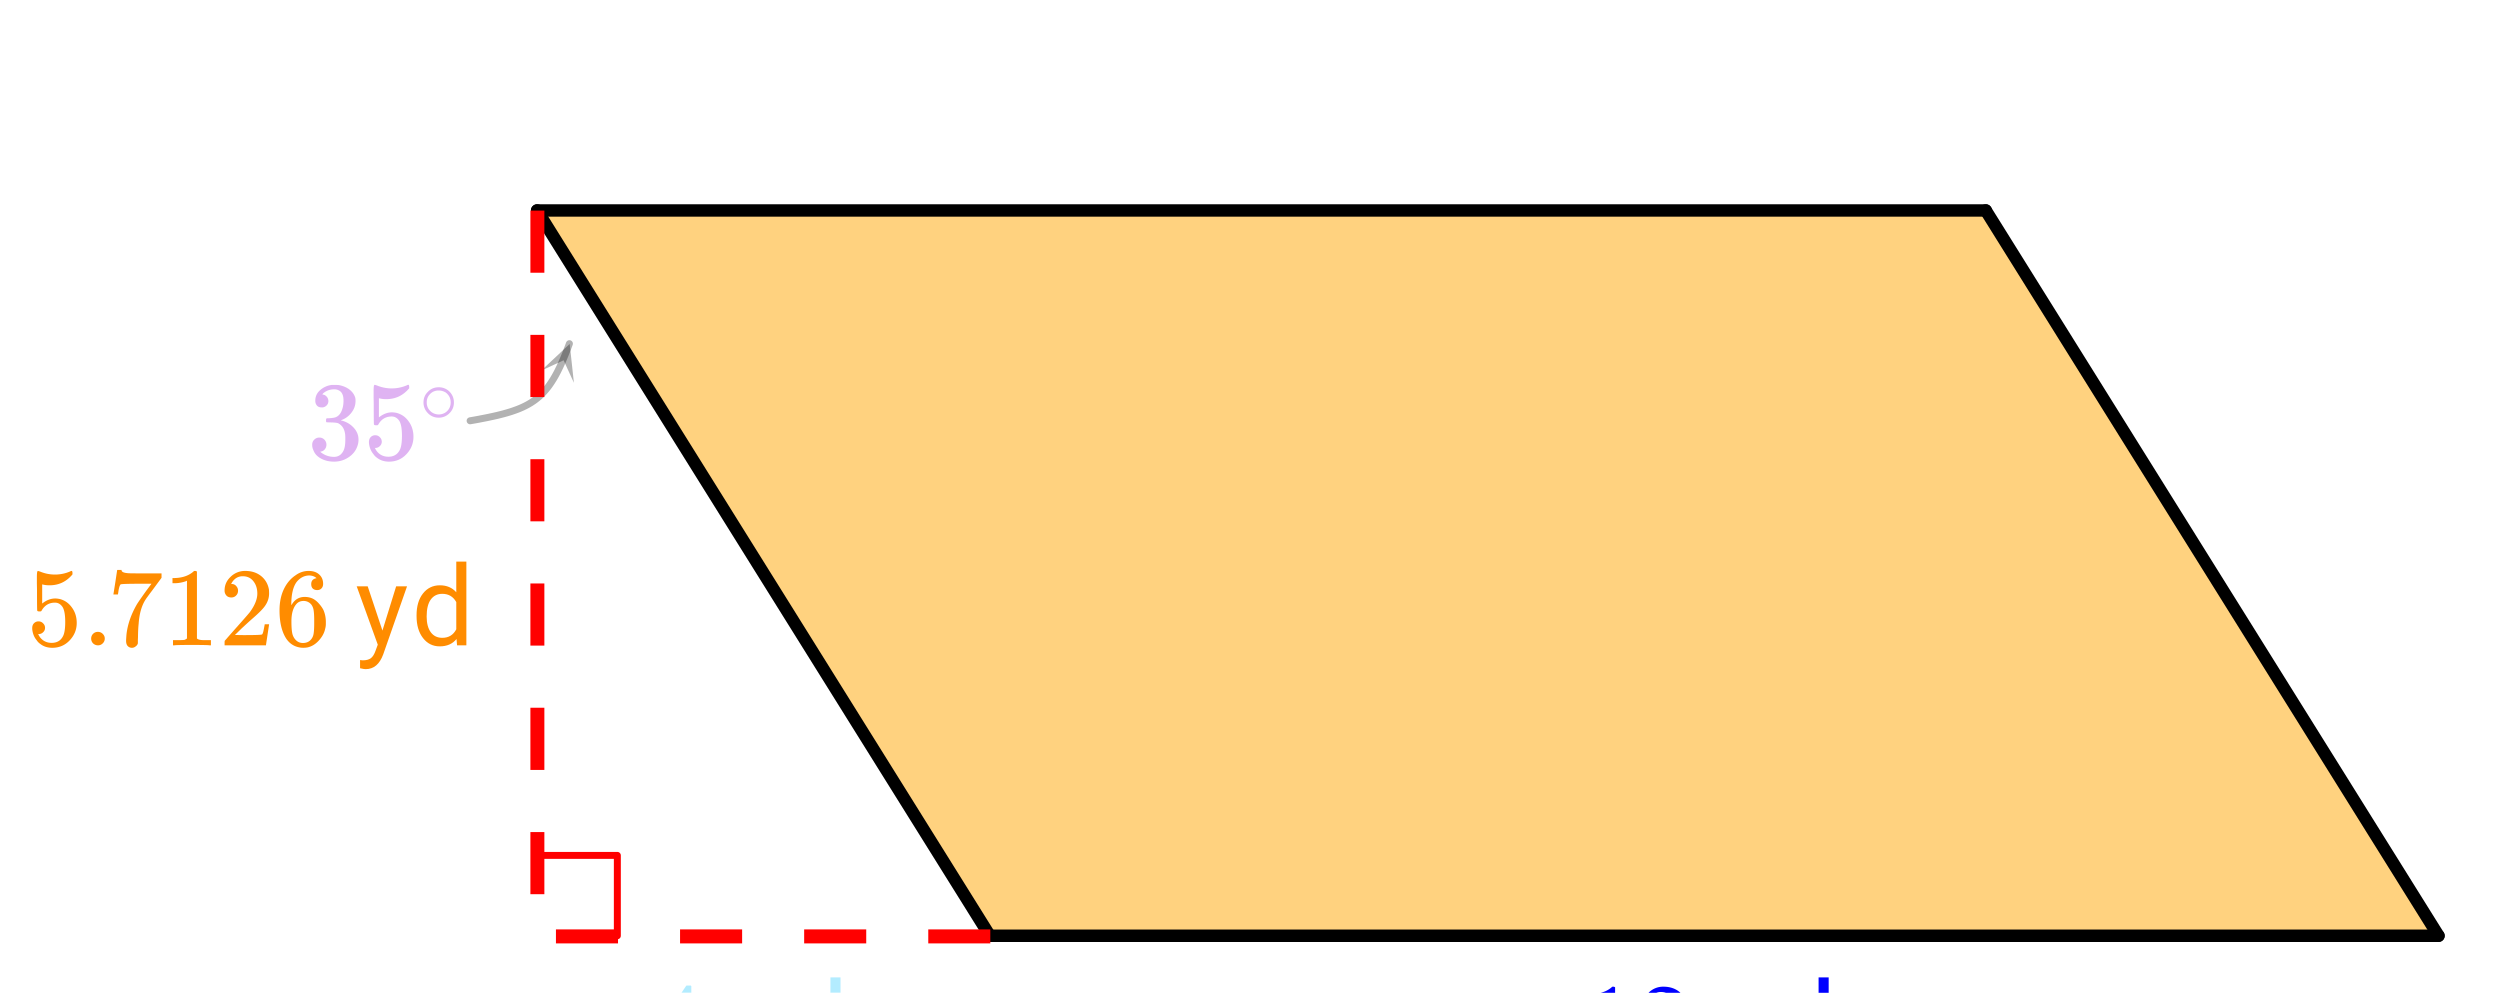
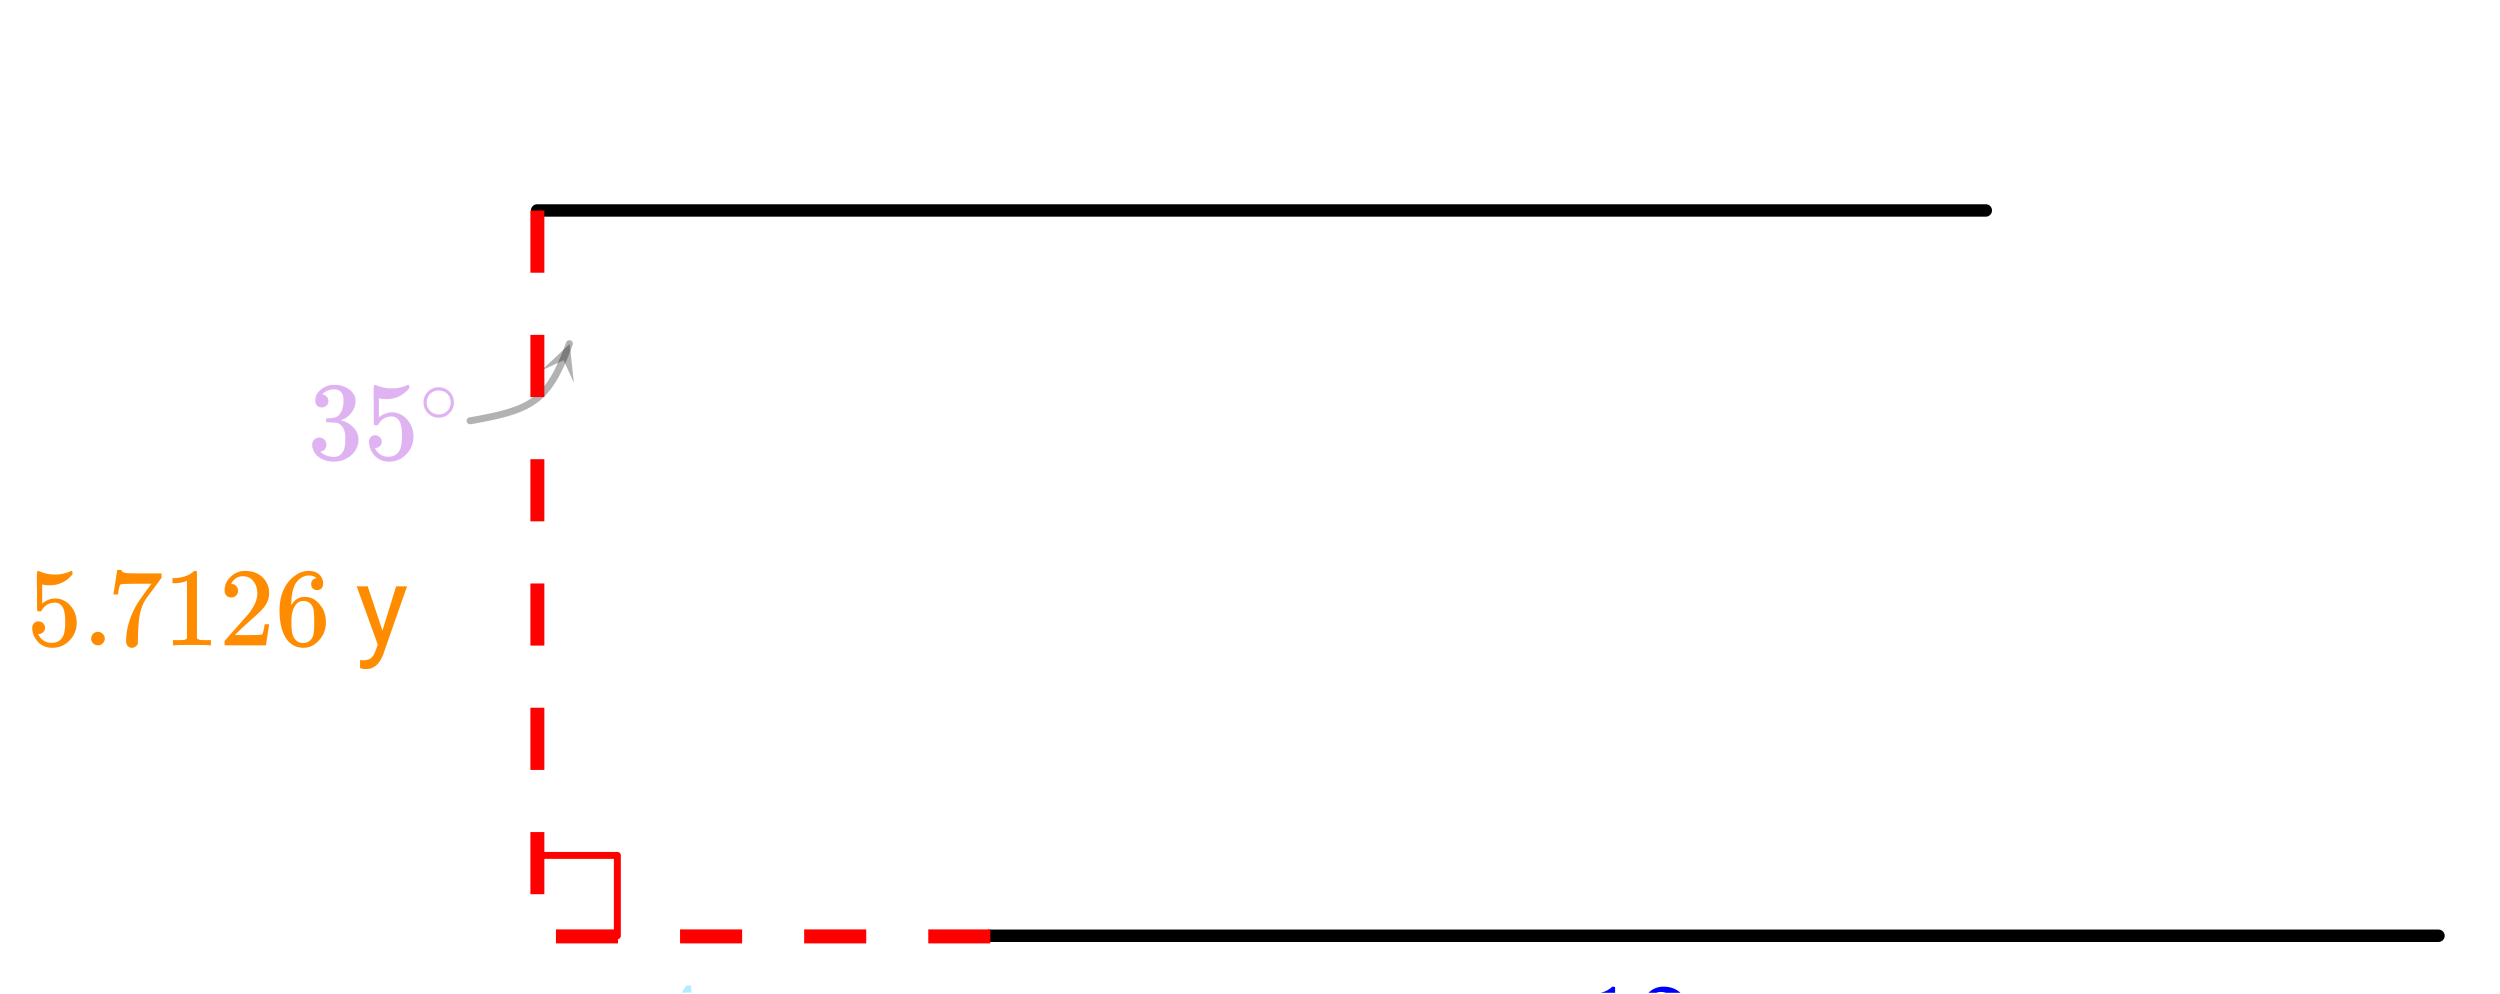
<svg xmlns="http://www.w3.org/2000/svg" xmlns:xlink="http://www.w3.org/1999/xlink" width="402.56" height="160" viewBox="0 0 301.92 120">
  <defs>
    <symbol overflow="visible" id="q">
      <path d="M5.61 0c-.157-.031-.872-.047-2.141-.047C2.207-.047 1.5-.03 1.344 0h-.157v-.625h.344c.52 0 .86-.008 1.016-.031.07-.008.18-.067.328-.172v-6.969c-.023 0-.059.016-.11.047a4.134 4.134 0 0 1-1.39.25h-.25v-.625h.25c.758-.02 1.39-.188 1.89-.5a2.46 2.46 0 0 0 .422-.313c.008-.03.063-.046.157-.046a.36.36 0 0 1 .234.078v8.078c.133.137.43.203.89.203h.798V0zm0 0" />
    </symbol>
    <symbol overflow="visible" id="s">
      <path d="M1.484-5.781c-.25 0-.449-.078-.593-.235a.872.872 0 0 1-.22-.609c0-.645.243-1.195.735-1.656a2.46 2.46 0 0 1 1.766-.703c.77 0 1.41.21 1.922.625.508.418.82.964.937 1.64.008.168.016.32.016.453 0 .524-.156 1.012-.469 1.47-.25.374-.758.89-1.516 1.546-.324.281-.777.695-1.359 1.234l-.781.766 1.016.016c1.414 0 2.164-.024 2.25-.079.039-.007.085-.101.14-.28.031-.095.094-.4.188-.923v-.03h.53v.03l-.374 2.47V0h-5v-.25c0-.188.008-.29.031-.313.008-.007.383-.437 1.125-1.28.977-1.095 1.61-1.813 1.89-2.157.602-.82.907-1.57.907-2.25 0-.594-.156-1.086-.469-1.484-.312-.407-.746-.61-1.297-.61-.523 0-.945.235-1.265.703-.024.032-.047.079-.078.141a.274.274 0 0 0-.047.078c0 .012.02.016.062.016a.68.68 0 0 1 .547.25.801.801 0 0 1 .219.562c0 .23-.078.422-.235.578a.76.76 0 0 1-.578.235zm0 0" />
    </symbol>
    <symbol overflow="visible" id="i">
      <path d="M1.438-2.89a.72.72 0 0 1 .546.234.72.72 0 0 1 .235.547c0 .21-.078.386-.235.53a.73.73 0 0 1-.515.22h-.094l.047.062c.133.293.336.531.61.719.28.187.609.281.984.281.644 0 1.101-.27 1.375-.812.175-.332.265-.907.265-1.72 0-.925-.125-1.55-.375-1.874-.23-.3-.515-.453-.86-.453-.698 0-1.23.308-1.593.922a.312.312 0 0 1-.094.125.761.761 0 0 1-.203.015c-.148 0-.23-.031-.25-.093-.023-.032-.031-.817-.031-2.36 0-.258-.008-.57-.016-.937v-.72c0-.5.032-.75.094-.75a.047.047 0 0 1 .047-.03l.25.078a4.646 4.646 0 0 0 3.625-.016.402.402 0 0 1 .172-.062c.07 0 .11.086.11.25v.171C4.8-7.686 3.878-7.25 2.765-7.25c-.282 0-.532-.023-.75-.078l-.141-.031v2.312c.508-.406 1.035-.61 1.578-.61.164 0 .348.024.547.063.602.157 1.094.5 1.469 1.032.383.523.578 1.14.578 1.859 0 .812-.29 1.515-.86 2.11-.562.593-1.261.89-2.093.89C2.52.297 2.035.14 1.64-.172a1.618 1.618 0 0 1-.438-.453C.93-.945.758-1.348.687-1.828c0-.02-.007-.055-.015-.11v-.14c0-.25.07-.445.219-.594a.745.745 0 0 1 .546-.219zm0 0" />
    </symbol>
    <symbol overflow="visible" id="u">
      <path d="M1.047-.813a.79.79 0 0 1 .234-.578.783.783 0 0 1 .578-.234.79.79 0 0 1 .594.25c.156.156.235.34.235.547a.784.784 0 0 1-.25.594.767.767 0 0 1-.563.234.832.832 0 0 1-.594-.234.815.815 0 0 1-.234-.579zm0 0" />
    </symbol>
    <symbol overflow="visible" id="v">
      <path d="M.734-6.172C.742-6.192.82-6.68.97-7.64l.219-1.453c0-.008.085-.015.265-.015h.266v.046c0 .094.066.172.203.235.133.062.367.105.703.125.344.012 1.102.015 2.281.015h1.64v.532l-.921 1.25c-.137.187-.293.398-.469.625l-.39.531a7.378 7.378 0 0 0-.157.234c-.468.73-.746 1.704-.828 2.922-.043.375-.07.883-.078 1.516 0 .125-.008.258-.015.39v.438a.62.62 0 0 1-.266.375.674.674 0 0 1-.438.172.692.692 0 0 1-.53-.219c-.126-.144-.188-.351-.188-.625 0-.125.015-.379.046-.765.133-1.208.555-2.426 1.266-3.657.176-.281.55-.82 1.125-1.625l.625-.843h-1.25c-1.574 0-2.398.027-2.469.078-.043.023-.093.12-.156.296a3.92 3.92 0 0 0-.125.625c-.023.157-.039.247-.047.266v.031H.734zm0 0" />
    </symbol>
    <symbol overflow="visible" id="w">
      <path d="M5.031-8.11c-.199-.195-.48-.304-.843-.328-.625 0-1.153.274-1.579.813-.418.586-.625 1.492-.625 2.719L2-4.86l.11-.172c.363-.54.859-.813 1.484-.813.414 0 .781.09 1.094.266a2.6 2.6 0 0 1 .64.547c.219.242.395.492.531.75.196.449.297.933.297 1.453v.234c0 .211-.027.403-.078.578-.105.532-.383 1.032-.828 1.5-.387.407-.82.66-1.297.766a2.688 2.688 0 0 1-.547.047c-.168 0-.32-.016-.453-.047-.668-.125-1.2-.484-1.594-1.078C.83-1.66.563-2.79.563-4.218c0-.97.171-1.817.515-2.548.344-.726.82-1.296 1.438-1.703a2.62 2.62 0 0 1 1.562-.515c.531 0 .953.14 1.266.421.32.282.484.665.484 1.141 0 .23-.07.414-.203.547-.125.137-.297.203-.516.203-.218 0-.398-.062-.53-.187-.126-.125-.188-.301-.188-.532 0-.406.21-.644.64-.718zm-.593 3.235a1.18 1.18 0 0 0-.97-.484c-.335 0-.605.105-.812.312C2.22-4.597 2-3.883 2-2.907c0 .794.05 1.345.156 1.657.094.273.242.5.453.688.22.187.477.28.782.28.457 0 .804-.171 1.046-.515.133-.187.22-.41.25-.672.04-.258.063-.64.063-1.14v-.422c0-.508-.023-.895-.063-1.156a1.566 1.566 0 0 0-.25-.688zm0 0" />
    </symbol>
    <symbol overflow="visible" id="d">
      <path d="M6.234 0c-.125-.031-.71-.047-1.75-.047-1.074 0-1.671.016-1.796.047h-.126v-.625h.422c.383-.008.618-.031.704-.063a.286.286 0 0 0 .171-.14c.008-.008.016-.25.016-.719v-.672h-3.5v-.625l2.031-3.11A431.58 431.58 0 0 1 4.5-9.108c.02-.008.113-.016.281-.016h.25l.078.078v6.203h1.235v.625H5.109V-.89a.25.25 0 0 0 .079.157c.07.062.328.101.765.109h.39V0zm-2.28-2.844v-4.5L1-2.859l1.469.015zm0 0" />
    </symbol>
    <symbol overflow="visible" id="h">
      <path d="M1.719-6.25c-.25 0-.446-.07-.578-.219a.863.863 0 0 1-.204-.593c0-.508.196-.938.594-1.282a2.566 2.566 0 0 1 1.407-.625h.203c.312 0 .507.008.593.016.301.043.602.137.907.281.593.305.968.727 1.125 1.266.02.093.03.218.03.375 0 .523-.167.996-.5 1.422-.323.418-.73.714-1.218.89-.055.024-.055.04 0 .047.008 0 .05.012.125.031.55.157 1.016.446 1.39.86.376.418.563.89.563 1.422 0 .367-.086.718-.25 1.062-.218.461-.574.84-1.062 1.14-.492.302-1.04.454-1.64.454-.595 0-1.122-.125-1.579-.375-.46-.25-.766-.586-.922-1.016a1.45 1.45 0 0 1-.14-.656c0-.25.082-.453.25-.61a.831.831 0 0 1 .609-.25c.25 0 .453.087.61.25.163.169.25.372.25.61 0 .21-.063.39-.188.547a.768.768 0 0 1-.469.281l-.094.031c.489.407 1.047.61 1.672.61.5 0 .875-.239 1.125-.719.156-.29.234-.742.234-1.36v-.265c0-.852-.292-1.426-.875-1.719-.124-.05-.398-.082-.812-.093l-.563-.016-.046-.031c-.024-.02-.032-.086-.032-.204 0-.113.008-.18.032-.203.03-.03.054-.046.078-.046.25 0 .508-.02.781-.063.395-.05.695-.27.906-.656.207-.395.313-.867.313-1.422 0-.582-.157-.973-.469-1.172a1.131 1.131 0 0 0-.64-.188c-.45 0-.844.122-1.188.36l-.125.094a.671.671 0 0 0-.094.109l-.047.047a.88.88 0 0 0 .094.031c.176.024.328.11.453.266.125.148.188.32.188.515a.715.715 0 0 1-.235.547.76.76 0 0 1-.562.219zm0 0" />
    </symbol>
    <symbol overflow="visible" id="f">
-       <path d="M.625-3.625c0-1.094.254-1.969.766-2.625.52-.664 1.203-1 2.046-1 .833 0 1.493.281 1.985.844v-3.703H6.64V0H5.516l-.063-.766c-.48.594-1.156.891-2.031.891-.824 0-1.496-.332-2.016-1C.883-1.551.625-2.438.625-3.531zm1.219.14c0 .813.164 1.45.5 1.907.332.45.797.672 1.39.672.77 0 1.332-.344 1.688-1.031V-5.22c-.367-.664-.93-1-1.688-1-.593 0-1.058.23-1.39.688-.336.46-.5 1.14-.5 2.047zm0 0" />
-     </symbol>
+       </symbol>
    <symbol overflow="visible" id="y">
      <path d="M3.25-1.781l1.656-5.344H6.22L3.344 1.094c-.438 1.187-1.14 1.781-2.11 1.781L1 2.859l-.453-.093V1.78l.328.032c.414 0 .738-.086.969-.25.226-.168.422-.477.578-.922l.265-.72L.142-7.124h1.328zm0 0" />
    </symbol>
    <symbol overflow="visible" id="j">
      <path d="M4.188-2.344c0 .512-.184.946-.547 1.297a1.781 1.781 0 0 1-1.282.531c-.53 0-.976-.187-1.328-.562a1.786 1.786 0 0 1-.515-1.297c0-.488.171-.906.515-1.25.352-.375.79-.563 1.313-.563a1.81 1.81 0 0 1 1.844 1.844zm-1-1.219a1.62 1.62 0 0 0-.876-.234 1.4 1.4 0 0 0-.78.235c-.419.304-.626.703-.626 1.203 0 .5.207.902.625 1.203.25.168.524.25.828.25.29 0 .567-.082.829-.25.406-.301.609-.703.609-1.203 0-.5-.203-.899-.61-1.204zm0 0" />
    </symbol>
    <clipPath id="k">
-       <path d="M0 0h301.922v119.902H0zm0 0" />
-     </clipPath>
+       </clipPath>
    <clipPath id="l">
-       <path d="M56 16h73v103.902H56zm0 0" />
-     </clipPath>
+       </clipPath>
    <clipPath id="m">
-       <path d="M231 16h70.922v103.902H231zm0 0" />
-     </clipPath>
+       </clipPath>
    <clipPath id="n">
      <path d="M65 41h5v6h-5zm0 0" />
    </clipPath>
    <clipPath id="o">
      <path d="M65.36 44.758l1.648-4.453 4.445 1.652-1.648 4.453zm0 0" />
    </clipPath>
    <clipPath id="p">
      <path d="M192 119h5v.902h-5zm0 0" />
    </clipPath>
    <clipPath id="r">
      <path d="M198 119h6v.902h-6zm0 0" />
    </clipPath>
    <clipPath id="t">
      <path d="M214 118h7v1.902h-7zm0 0" />
    </clipPath>
    <clipPath id="z">
      <path d="M77 115h26v4.902H77zm0 0" />
    </clipPath>
    <filter id="a" filterUnits="objectBoundingBox" x="0%" y="0%" width="100%" height="100%">
      <feColorMatrix in="SourceGraphic" values="0 0 0 0 1 0 0 0 0 1 0 0 0 0 1 0 0 0 1 0" />
    </filter>
    <mask id="B">
      <path fill-opacity=".298" d="M0 0h301.92v120H0z" filter="url(#a)" />
    </mask>
    <clipPath id="c">
      <path d="M1 4h7v.902H1zm0 0" />
    </clipPath>
    <clipPath id="e">
      <path d="M18 3h7v1.902h-7zm0 0" />
    </clipPath>
    <clipPath id="b">
      <path d="M0 0h26v5H0z" />
    </clipPath>
    <g id="A" clip-path="url(#b)">
      <g clip-path="url(#c)">
        <use xlink:href="#d" x="1.38" y="13.144" fill="#00bfff" />
      </g>
      <g clip-path="url(#e)">
        <use xlink:href="#f" x="17.867" y="13.144" fill="#00bfff" />
      </g>
    </g>
    <mask id="D">
      <path fill-opacity=".298" d="M0 0h301.92v120H0z" filter="url(#a)" />
    </mask>
    <clipPath id="g">
      <path d="M0 0h21v19H0z" />
    </clipPath>
    <g id="C" clip-path="url(#g)" fill="#9400d3">
      <use xlink:href="#h" x="1.141" y="14.454" />
      <use xlink:href="#i" x="7.886" y="14.454" />
      <use xlink:href="#j" x="14.63" y="9.958" />
    </g>
  </defs>
  <g clip-path="url(#k)" fill="#fff">
    <path d="M0 0h301.92v120H0z" />
    <path d="M0 0h301.92v120H0z" />
  </g>
-   <path d="M239.941 25.434H64.898l54.7 87.652H294.64zm0 0" fill="orange" fill-opacity=".502" />
  <path d="M86.603 137.74H99.54M99.54 137.74v12.94" transform="scale(.749 .75)" fill="none" stroke-width="1.125" stroke-linecap="round" stroke-linejoin="round" stroke="red" />
  <path d="M64.898 25.434l54.7 87.652" fill="#d55e00" />
  <g clip-path="url(#l)">
    <path d="M86.603 33.889l72.993 116.79" transform="scale(.749 .75)" fill="none" stroke-width="2" stroke-linecap="round" stroke="#000" />
  </g>
  <path d="M159.596 150.68h233.583" transform="scale(.749 .75)" fill="none" stroke-width="2" stroke-linecap="round" stroke="#000" />
  <path d="M294.64 113.086l-54.699-87.652" fill="#d55e00" />
  <g clip-path="url(#m)">
    <path d="M393.18 150.68L320.186 33.888" transform="scale(.749 .75)" fill="none" stroke-width="2" stroke-linecap="round" stroke="#000" />
  </g>
  <path d="M320.187 33.889H86.603" transform="scale(.749 .75)" fill="none" stroke-width="2" stroke-linecap="round" stroke="#000" />
  <path d="M75.802 67.756l.595-.104.291-.052.574-.104.276-.057.276-.052.271-.052.266-.052.26-.052.256-.052.256-.058.25-.052.245-.052.245-.057.24-.052.234-.057.459-.115.224-.057.22-.057.218-.063.214-.057.417-.125.203-.062.198-.063.198-.068.386-.135.188-.068.182-.067.365-.146.177-.078.172-.073.172-.078.167-.083.167-.078.323-.167.313-.177.156-.094.151-.088.146-.099.146-.094.146-.098.146-.105.14-.104.136-.104.271-.218.136-.115.13-.114.13-.12.126-.12.13-.125.12-.13.125-.13.12-.13.12-.135.24-.281.229-.292.115-.15.114-.157.11-.156.11-.162.114-.166.104-.167.22-.343.103-.182.11-.182.104-.183.209-.385.104-.198.104-.203.1-.203.208-.426.099-.214.104-.224.099-.229.104-.229.1-.234.103-.24.1-.244.208-.5.1-.26.103-.26.209-.541.104-.276.104-.281" transform="scale(.749 .75)" fill="none" stroke-width="1.125" stroke-linecap="round" stroke-linejoin="round" stroke="#000" stroke-opacity=".302" />
  <g clip-path="url(#n)">
    <g clip-path="url(#o)">
      <path d="M65.36 44.758l3.44-3.223.509 4.692-1.243-2.715zm0 0" fill-opacity=".302" />
    </g>
  </g>
  <path d="M65.742 25.434v7.503h-1.687v-7.503m1.687 15.011v7.504h-1.687v-7.504m1.687 15.008v7.508h-1.687v-7.508m1.687 15.012v7.504h-1.687v-7.504m1.687 15.008v7.507h-1.687v-7.507m1.687 15.011v7.504h-1.687v-7.504M119.598 113.93h-7.493v-1.688h7.493m-14.985 1.688h-7.496v-1.688h7.496m-14.988 1.688h-7.496v-1.688h7.496m-14.988 1.688H67.14v-1.688h7.496" fill="red" />
  <g clip-path="url(#p)">
    <use xlink:href="#q" x="190.975" y="128.144" fill="#00f" />
  </g>
  <g clip-path="url(#r)">
    <use xlink:href="#s" x="197.719" y="128.144" fill="#00f" />
  </g>
  <g clip-path="url(#t)">
    <use xlink:href="#f" x="214.205" y="128.144" fill="#00f" />
  </g>
  <use xlink:href="#i" x="3.22" y="77.935" fill="#ff8c00" />
  <use xlink:href="#u" x="9.964" y="77.935" fill="#ff8c00" />
  <use xlink:href="#v" x="12.962" y="77.935" fill="#ff8c00" />
  <use xlink:href="#q" x="19.706" y="77.935" fill="#ff8c00" />
  <use xlink:href="#s" x="26.451" y="77.935" fill="#ff8c00" />
  <use xlink:href="#w" x="33.195" y="77.935" fill="#ff8c00" />
  <use xlink:href="#x" x="39.94" y="77.935" fill="#ff8c00" />
  <use xlink:href="#y" x="42.937" y="77.935" fill="#ff8c00" />
  <use xlink:href="#f" x="49.682" y="77.935" fill="#ff8c00" />
  <g clip-path="url(#z)">
    <use xlink:href="#A" transform="translate(77 115)" mask="url(#B)" />
  </g>
  <use xlink:href="#C" transform="translate(36 41)" mask="url(#D)" />
</svg>